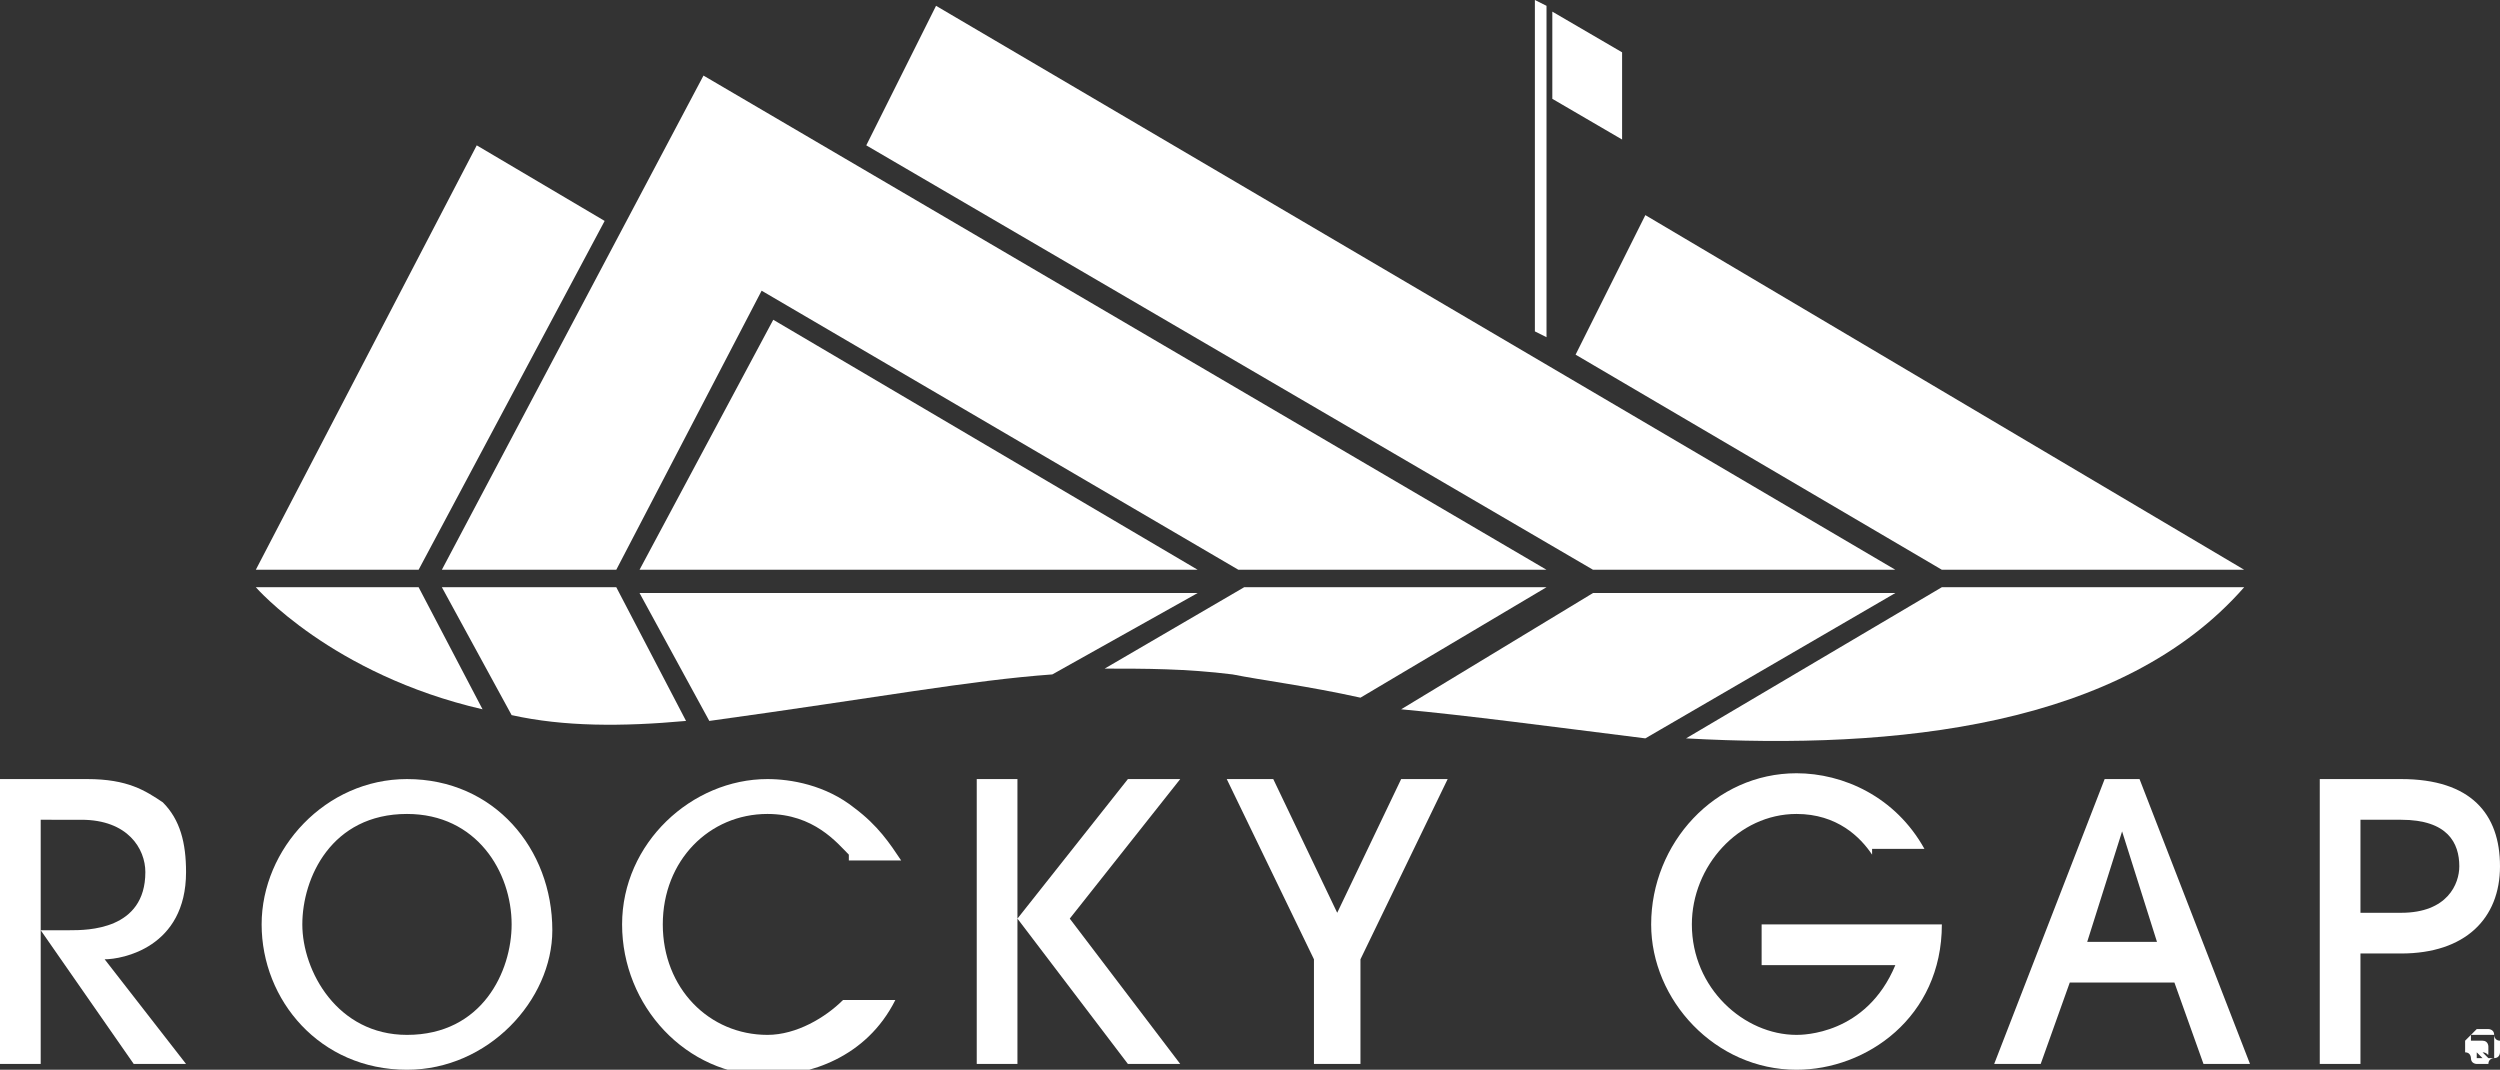
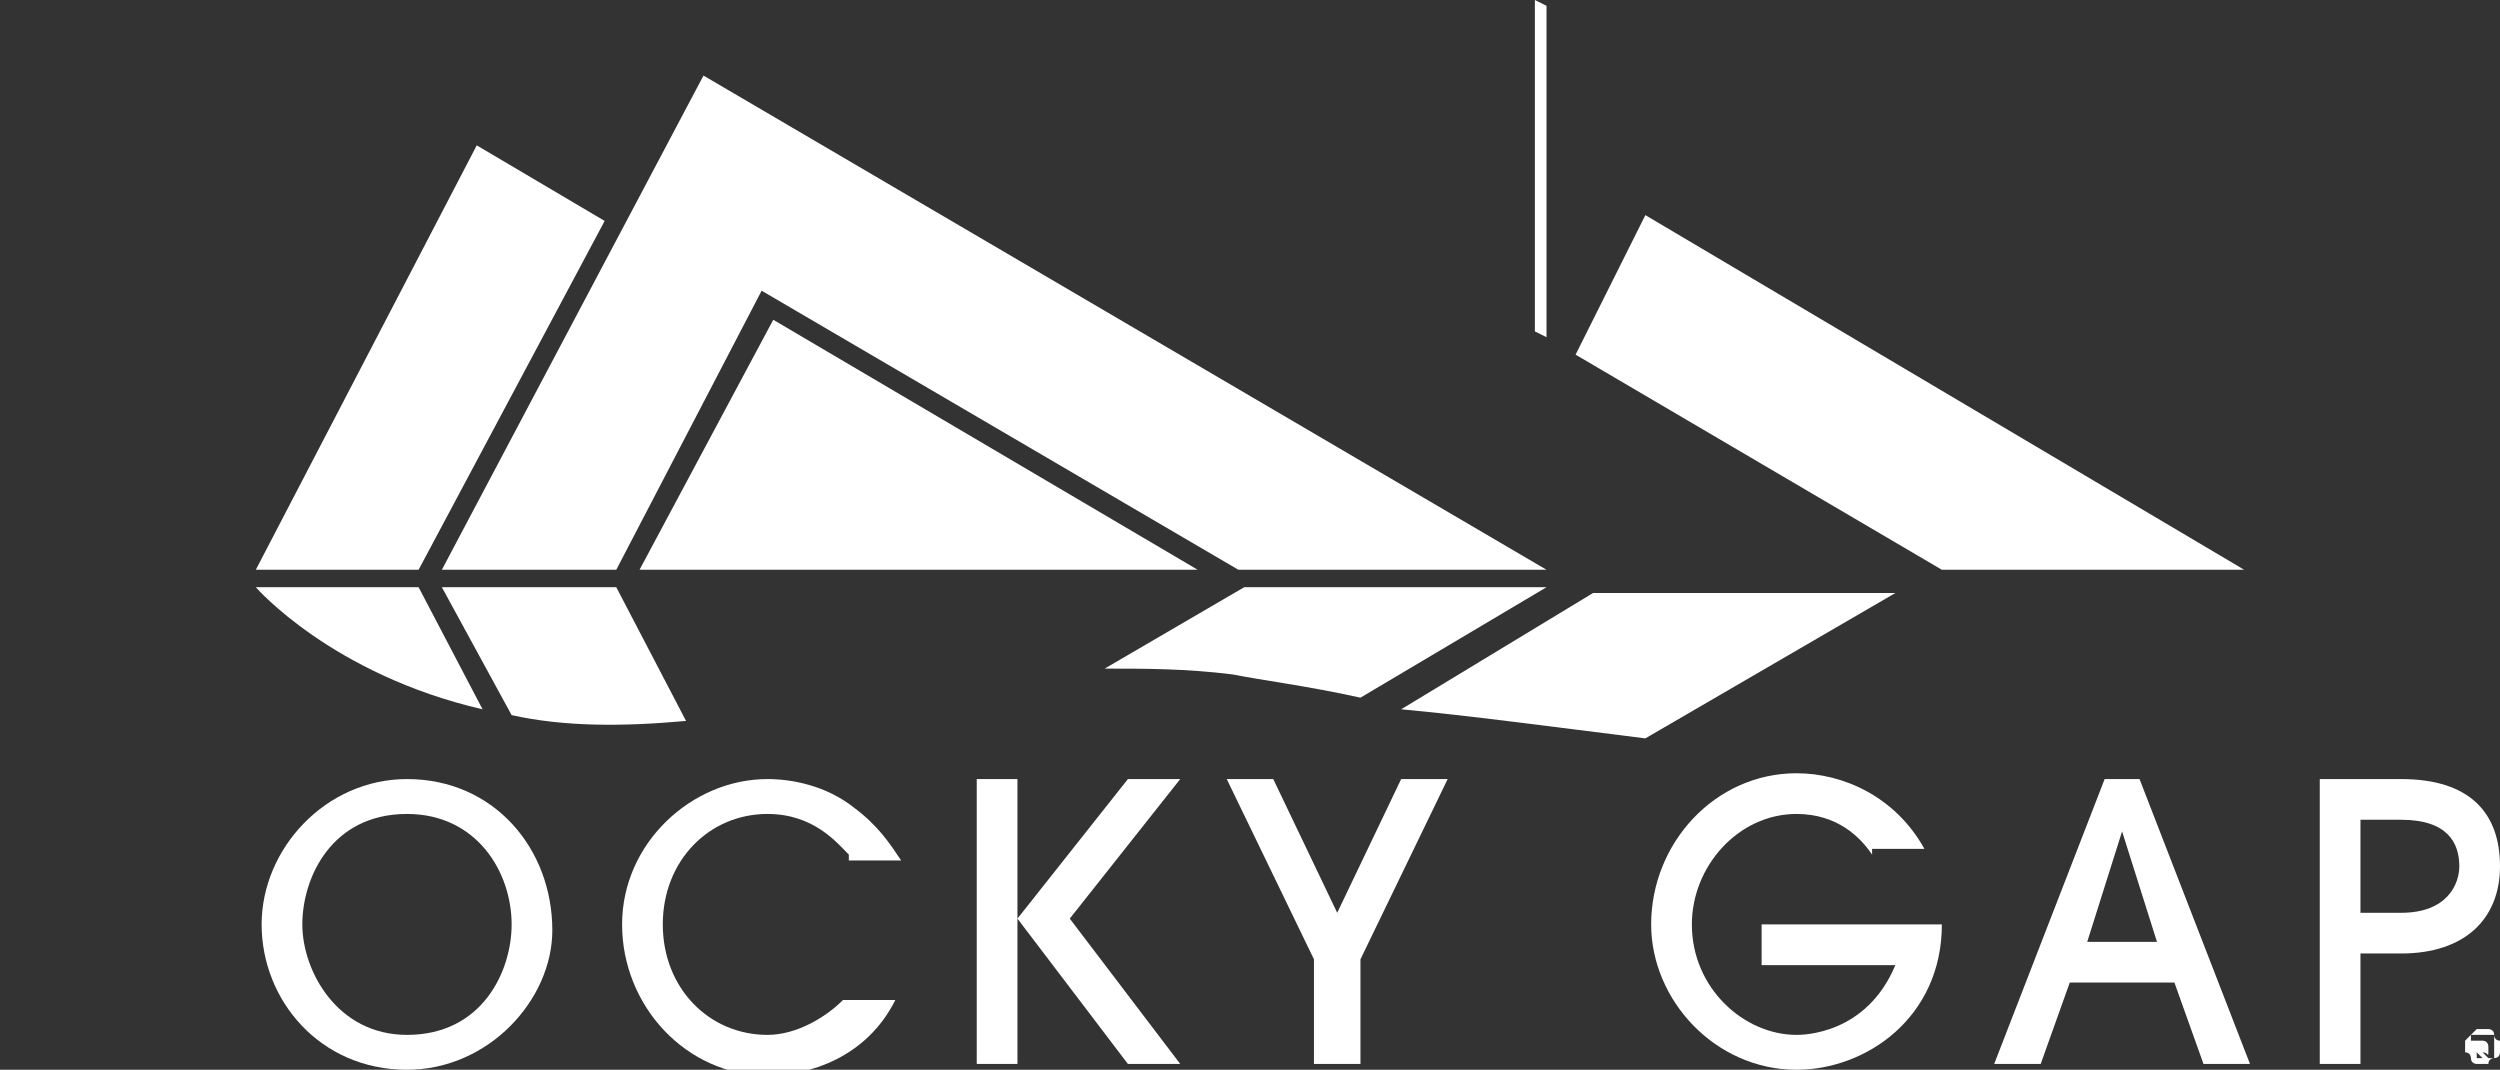
<svg xmlns="http://www.w3.org/2000/svg" version="1.1" id="Layer_1" x="0px" y="0px" viewBox="0 0 43 18.4" style="enable-background:new 0 0 43 18.4;" xml:space="preserve">
  <rect x="0" y="0" width="43" height="18.4" fill="#333333" stroke="none" />
  <style type="text/css">
	.st0{fill:#FFFFFF;}
</style>
  <g>
    <g>
-       <path class="st0" d="M2.3,18.3l-1.6-2.3h0v2.3H0v-4.9h1.5c0.7,0,1,0.2,1.3,0.4c0.3,0.3,0.4,0.7,0.4,1.2c0,1.3-1.1,1.5-1.4,1.5    l1.4,1.8H2.3z M0.7,16h0.5c0.3,0,1.3,0,1.3-1c0-0.4-0.3-0.9-1.1-0.9H0.7V16z" />
      <path class="st0" d="M7,18.4c-1.5,0-2.5-1.2-2.5-2.5c0-1.3,1.1-2.5,2.5-2.5c1.5,0,2.5,1.2,2.5,2.6C9.5,17.2,8.4,18.4,7,18.4z     M7,14c-1.3,0-1.8,1.1-1.8,1.9c0,0.8,0.6,1.9,1.8,1.9c1.3,0,1.8-1.1,1.8-1.9C8.8,15,8.2,14,7,14z" />
      <path class="st0" d="M14.6,14.7C14.4,14.5,14,14,13.2,14c-1,0-1.8,0.8-1.8,1.9c0,1.1,0.8,1.9,1.8,1.9c0.5,0,1-0.3,1.3-0.6h0.9    c-0.5,1-1.5,1.3-2.2,1.3c-1.4,0-2.5-1.2-2.5-2.6c0-1.4,1.2-2.5,2.5-2.5c0.4,0,1,0.1,1.5,0.5c0.4,0.3,0.6,0.6,0.8,0.9H14.6z" />
      <path class="st0" d="M19.4,18.3l-1.9-2.5h0v2.5h-0.7v-4.9h0.7v2.4h0l1.9-2.4h0.9l-1.9,2.4l1.9,2.5H19.4z" />
      <path class="st0" d="M22.6,18.3v-1.8l-1.5-3.1h0.8l1.1,2.3l1.1-2.3h0.8l-1.5,3.1v1.8H22.6z" />
      <path class="st0" d="M32.2,14.7C32,14.4,31.6,14,30.9,14c-1,0-1.8,0.9-1.8,1.9c0,1.1,0.9,1.9,1.8,1.9c0.1,0,1.2,0,1.7-1.2h-2.3    v-0.7h3.1c0,1.6-1.3,2.5-2.5,2.5c-1.4,0-2.5-1.2-2.5-2.5c0-1.4,1.1-2.6,2.5-2.6c0.8,0,1.7,0.4,2.2,1.3H32.2z" />
-       <path class="st0" d="M37.9,18.3l-0.5-1.4h-1.8l-0.5,1.4h-0.8l1.9-4.9h0.6l1.9,4.9H37.9z M37.1,16.2l-0.6-1.9h0l-0.6,1.9H37.1z" />
+       <path class="st0" d="M37.9,18.3l-0.5-1.4h-1.8l-0.5,1.4h-0.8l1.9-4.9h0.6l1.9,4.9H37.9M37.1,16.2l-0.6-1.9h0l-0.6,1.9H37.1z" />
      <path class="st0" d="M40.6,18.3h-0.7v-4.9h1.4c1.2,0,1.7,0.6,1.7,1.5c0,0.9-0.6,1.5-1.7,1.5h-0.7V18.3z M40.6,15.7h0.7    c0.8,0,1-0.5,1-0.8c0-0.4-0.2-0.8-1-0.8h-0.7V15.7z" />
    </g>
    <g>
      <g>
        <polygon class="st0" points="11,9.8 20.6,9.8 13.3,5.5    " />
        <polygon class="st0" points="8.2,2.5 4.4,9.8 7.2,9.8 10.4,3.8    " />
        <polygon class="st0" points="7.6,9.8 10.6,9.8 13.1,5 21.3,9.8 26.6,9.8 12.1,1.3    " />
-         <polygon class="st0" points="14.9,2.5 27.4,9.8 32.6,9.8 16.1,0.1    " />
        <polygon class="st0" points="28.3,3.7 27.1,6.1 33.4,9.8 38.6,9.8    " />
      </g>
    </g>
    <g>
      <path class="st0" d="M42.4,17.9C42.4,17.9,42.5,17.8,42.4,17.9c0.1-0.1,0.1-0.1,0.2-0.2c0,0,0.1,0,0.1,0c0,0,0.1,0,0.1,0    c0,0,0.1,0,0.1,0.1c0,0,0,0.1,0.1,0.1c0,0,0,0.1,0,0.1s0,0.1,0,0.1c0,0,0,0.1-0.1,0.1c0,0-0.1,0-0.1,0.1c0,0-0.1,0-0.1,0    c0,0-0.1,0-0.1,0c0,0-0.1,0-0.1-0.1c0,0,0-0.1-0.1-0.1c0,0,0-0.1,0-0.1S42.4,18,42.4,17.9z M42.5,18.1    C42.5,18.1,42.5,18.2,42.5,18.1c0.1,0.1,0.1,0.1,0.1,0.1c0,0,0.1,0,0.1,0c0,0,0.1,0,0.1,0c0,0,0,0,0.1,0c0,0,0,0,0-0.1    c0,0,0-0.1,0-0.1c0,0,0-0.1,0-0.1c0,0,0,0,0-0.1c0,0,0,0-0.1,0c0,0-0.1,0-0.1,0c0,0-0.1,0-0.1,0c0,0,0,0-0.1,0c0,0,0,0,0,0.1    C42.5,18,42.5,18,42.5,18.1C42.5,18.1,42.5,18.1,42.5,18.1z M42.7,17.9C42.8,17.9,42.8,17.9,42.7,17.9c0.1,0,0.1,0.1,0.1,0.1    c0,0,0,0,0,0.1s0,0-0.1,0l0.1,0.1h-0.1l-0.1-0.1h0v0.1h-0.1v-0.3H42.7z M42.7,18C42.7,18,42.7,18,42.7,18C42.8,18,42.8,18,42.7,18    C42.8,18,42.8,18,42.7,18C42.8,17.9,42.8,17.9,42.7,18C42.7,17.9,42.7,17.9,42.7,18C42.7,17.9,42.7,17.9,42.7,18L42.7,18L42.7,18    L42.7,18z" />
    </g>
    <g>
      <path class="st0" d="M28.3,12.7l4.3-2.5h-5.2l-3.3,2C25.2,12.3,26.7,12.5,28.3,12.7z" />
      <path class="st0" d="M7.2,10.1H4.4c0,0,1.3,1.5,3.9,2.1L7.2,10.1z" />
      <path class="st0" d="M26.6,10.1h-5.2L19,11.5c0,0,0,0,0,0c0.7,0,1.4,0,2.2,0.1c0.5,0.1,1.3,0.2,2.2,0.4L26.6,10.1z" />
-       <path class="st0" d="M33.4,10.1L29,12.7c3.6,0.2,7.5-0.2,9.6-2.6H33.4z" />
      <path class="st0" d="M7.6,10.1l1.2,2.2c0.9,0.2,1.9,0.2,3,0.1l-1.2-2.3H7.6z" />
-       <path class="st0" d="M12.2,12.4c2.9-0.4,4.5-0.7,5.9-0.8l0,0l2.5-1.4H11L12.2,12.4z" />
    </g>
-     <polygon class="st0" points="27.9,2.4 26.7,1.7 26.7,0.2 27.9,0.9  " />
    <polygon class="st0" points="26.6,5.8 26.6,0.1 26.4,0 26.4,5.7  " />
  </g>
</svg>